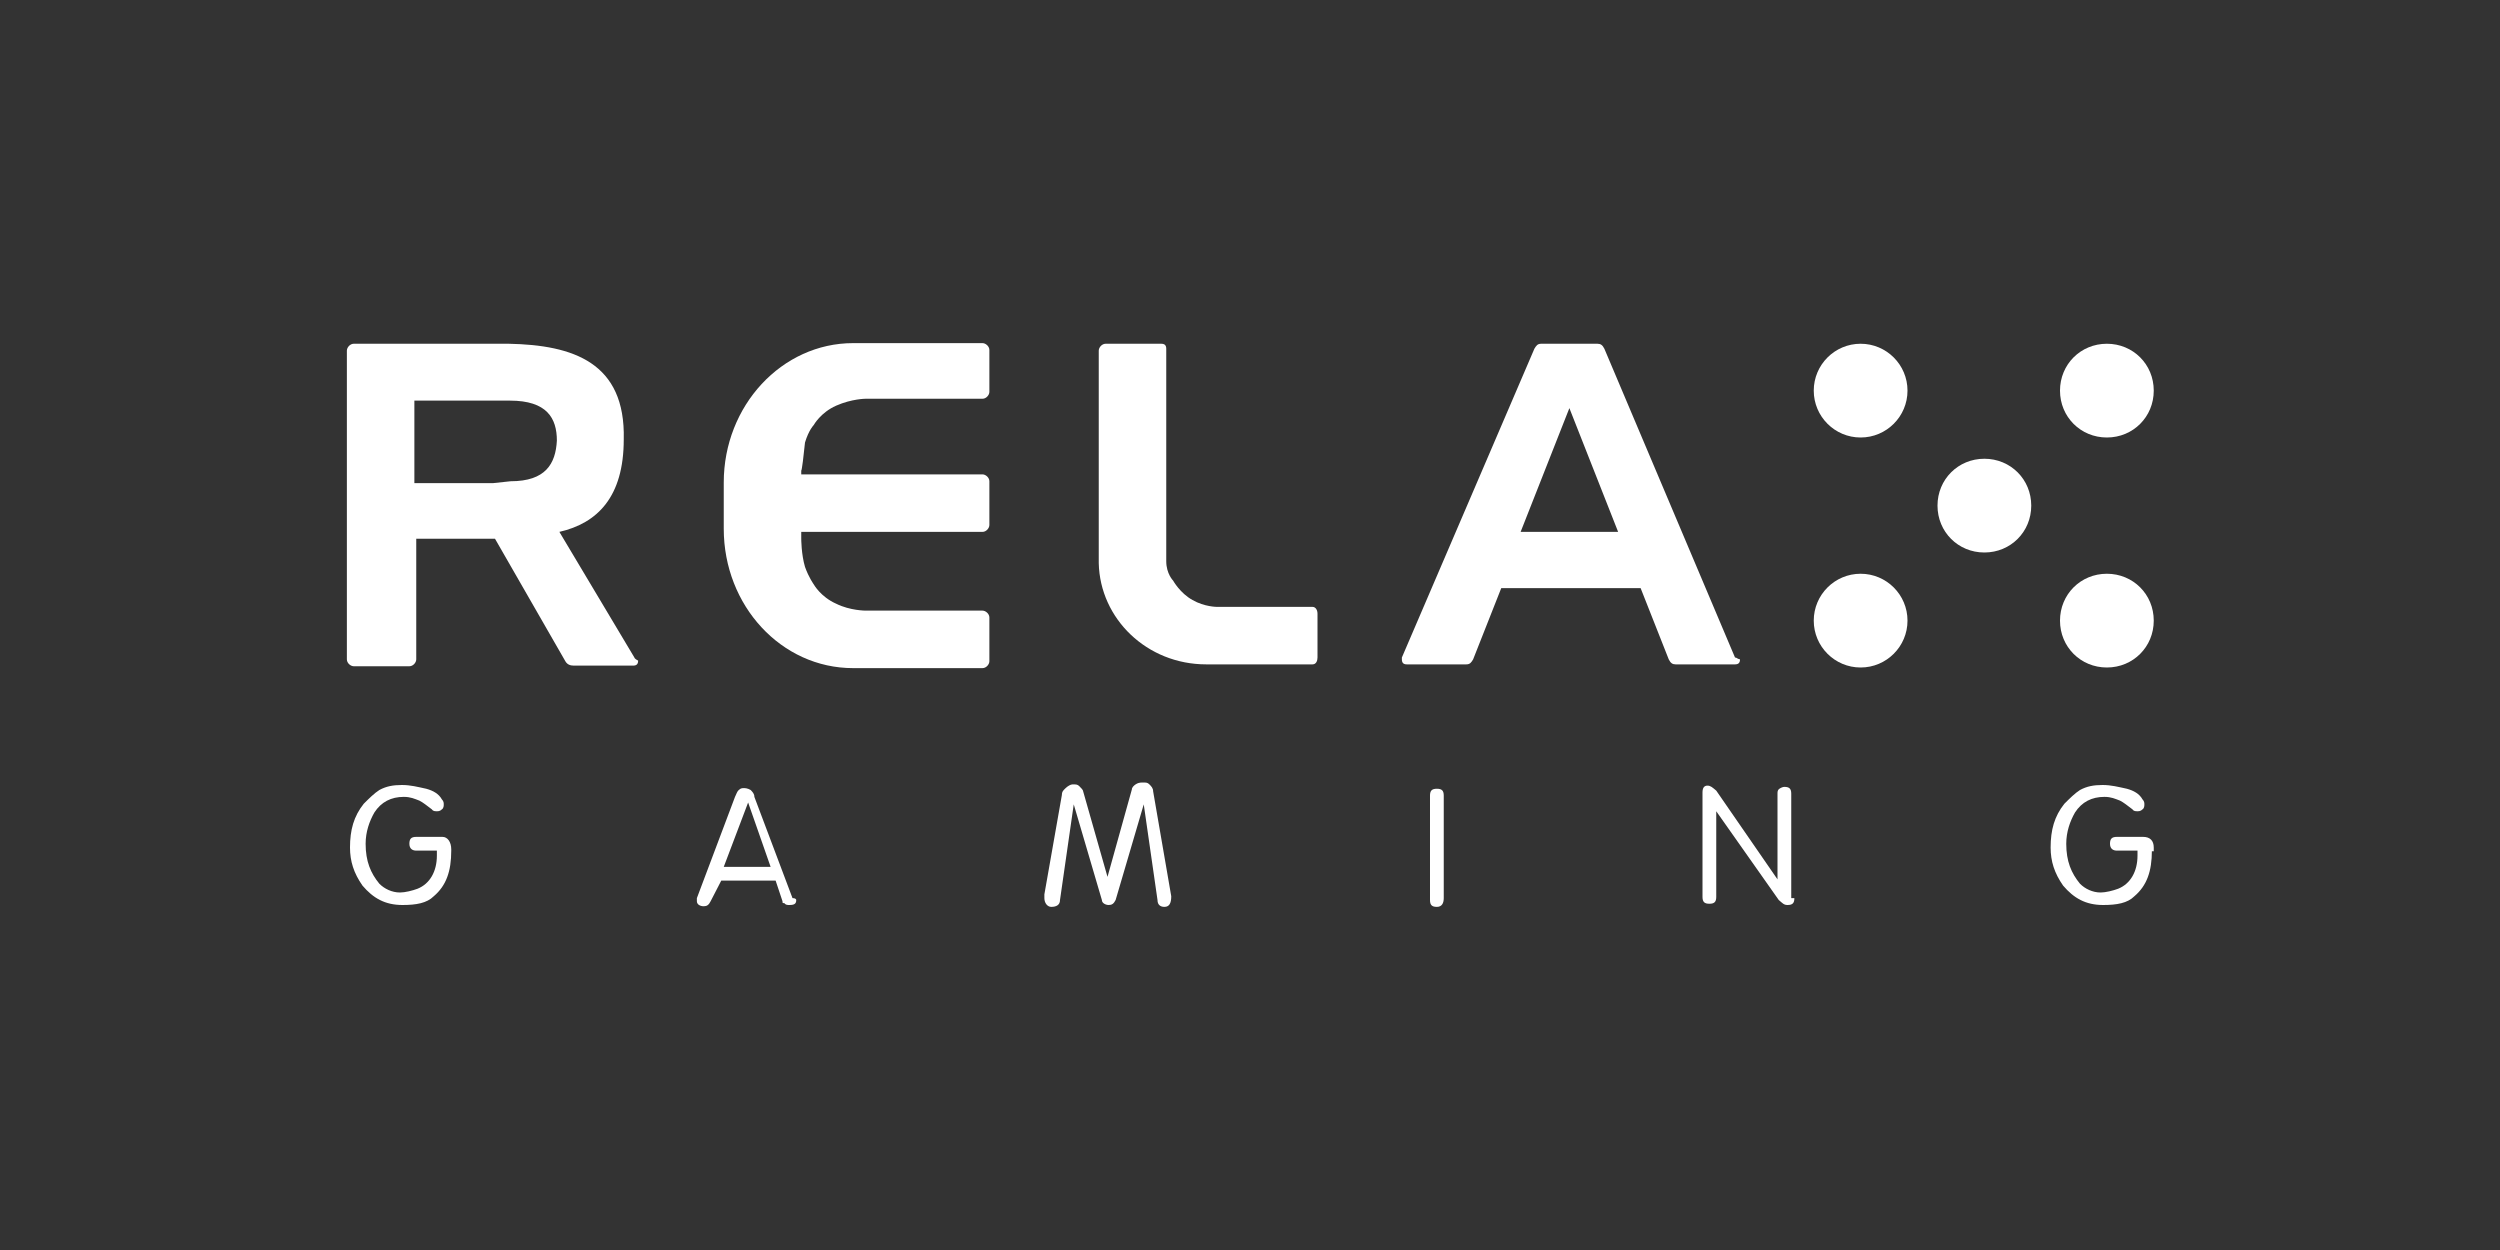
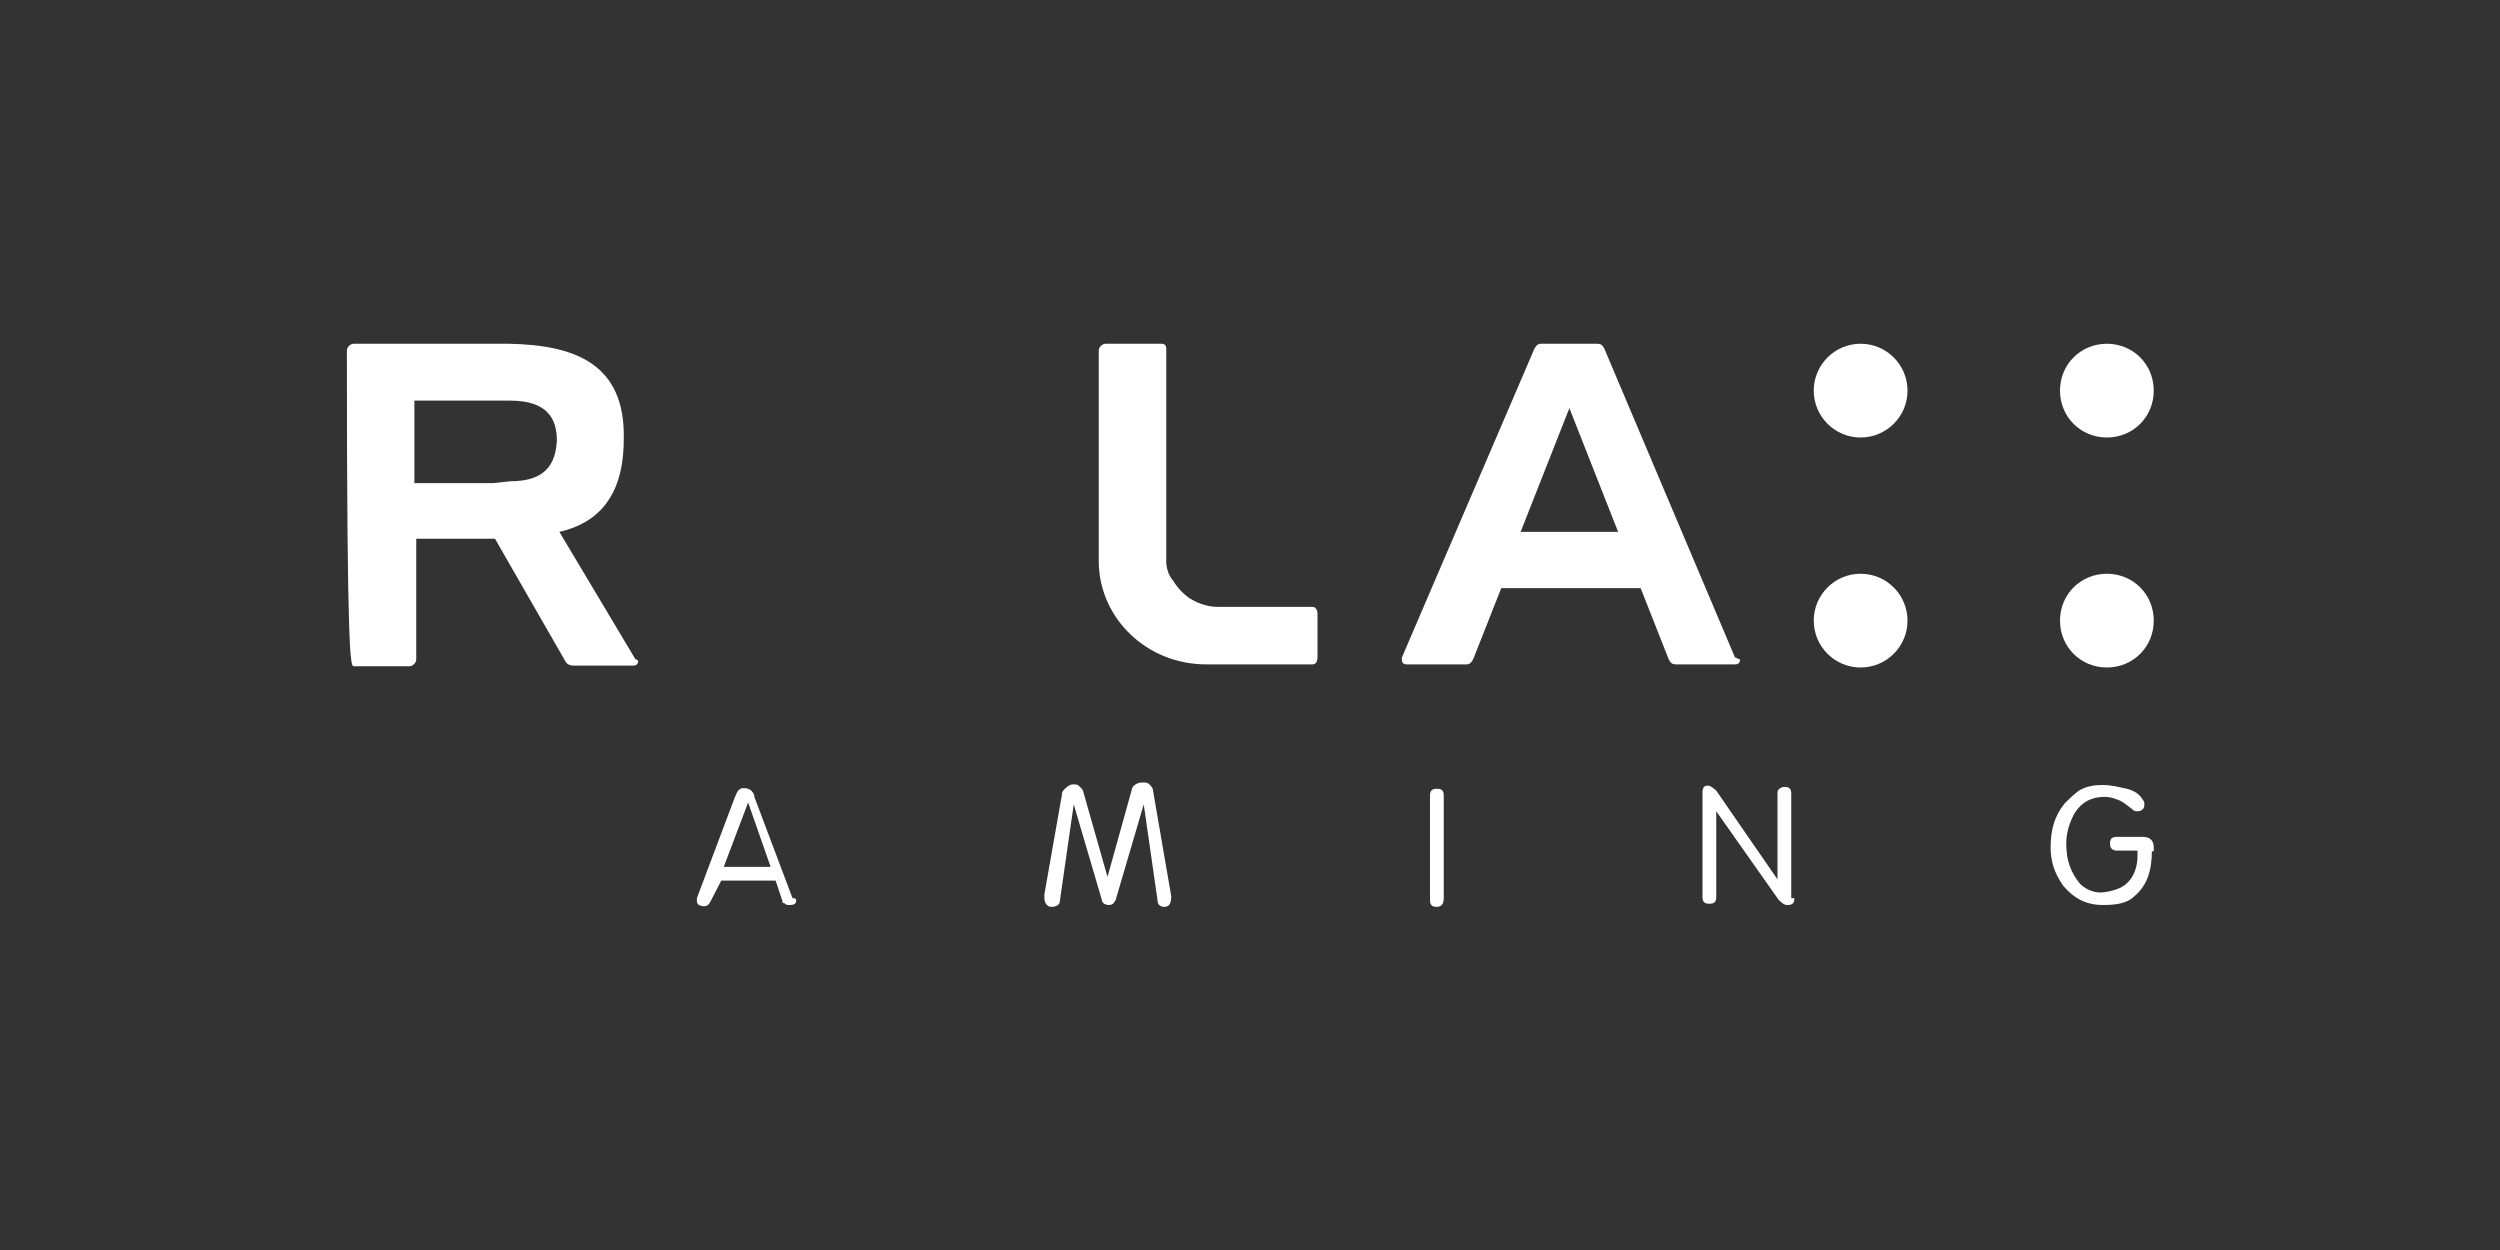
<svg xmlns="http://www.w3.org/2000/svg" width="60" height="30" viewBox="0 0 60 30" fill="none">
  <rect x="0" y="0" width="60" height="30" fill="#333333" stroke="none" />
-   <path d="M10.83 20.415C10.83 20.91 10.71 21.255 10.41 21.51C10.245 21.675 9.99 21.72 9.66 21.72C9.24 21.72 8.955 21.555 8.7 21.255C8.49 20.955 8.4 20.67 8.4 20.34C8.4 19.92 8.49 19.59 8.73 19.29C8.85 19.17 8.985 19.035 9.105 18.96C9.27 18.87 9.435 18.84 9.645 18.84C9.855 18.84 10.02 18.885 10.23 18.93C10.395 18.975 10.53 19.05 10.605 19.185C10.65 19.23 10.65 19.275 10.65 19.305C10.65 19.335 10.65 19.395 10.605 19.425C10.56 19.47 10.515 19.47 10.485 19.47C10.44 19.47 10.395 19.47 10.365 19.425C10.245 19.335 10.155 19.26 10.065 19.215C9.945 19.17 9.855 19.125 9.69 19.125C9.39 19.125 9.15 19.245 8.985 19.5C8.865 19.71 8.775 19.965 8.775 20.25C8.775 20.67 8.895 20.955 9.105 21.21C9.225 21.33 9.405 21.42 9.6 21.42C9.72 21.42 9.9 21.375 10.02 21.33C10.32 21.21 10.485 20.91 10.485 20.535V20.415H9.99C9.9 20.415 9.825 20.37 9.825 20.25C9.825 20.13 9.87 20.085 9.99 20.085H10.62C10.74 20.085 10.83 20.205 10.83 20.385V20.415Z" fill="white" />
  <path d="M51.645 20.415C51.645 20.91 51.525 21.255 51.225 21.51C51.06 21.675 50.805 21.72 50.475 21.72C50.055 21.72 49.77 21.555 49.515 21.255C49.305 20.955 49.215 20.67 49.215 20.34C49.215 19.92 49.305 19.59 49.545 19.29C49.665 19.17 49.8 19.035 49.92 18.96C50.085 18.87 50.25 18.84 50.46 18.84C50.67 18.84 50.835 18.885 51.045 18.93C51.21 18.975 51.345 19.05 51.42 19.185C51.465 19.23 51.465 19.275 51.465 19.305C51.465 19.335 51.465 19.395 51.42 19.425C51.375 19.47 51.33 19.47 51.3 19.47C51.255 19.47 51.21 19.47 51.18 19.425C51.06 19.335 50.97 19.26 50.88 19.215C50.76 19.17 50.67 19.125 50.505 19.125C50.205 19.125 49.965 19.245 49.8 19.5C49.68 19.71 49.59 19.965 49.59 20.25C49.59 20.67 49.71 20.955 49.92 21.21C50.04 21.33 50.22 21.42 50.415 21.42C50.535 21.42 50.715 21.375 50.835 21.33C51.135 21.21 51.3 20.91 51.3 20.535V20.415H50.805C50.715 20.415 50.64 20.37 50.64 20.25C50.64 20.13 50.685 20.085 50.805 20.085H51.435C51.6 20.085 51.69 20.175 51.69 20.34V20.43H51.645V20.415Z" fill="white" />
  <path d="M28.11 21.51C28.11 21.675 28.065 21.765 27.945 21.765C27.855 21.765 27.78 21.72 27.78 21.6L27.45 19.305L26.775 21.6C26.73 21.69 26.685 21.72 26.61 21.72C26.535 21.72 26.445 21.675 26.445 21.6L25.77 19.305L25.44 21.6C25.44 21.72 25.35 21.765 25.23 21.765C25.14 21.765 25.065 21.675 25.065 21.555C25.065 21.51 25.065 21.51 25.065 21.465L25.485 19.08C25.485 18.99 25.53 18.96 25.575 18.915C25.62 18.87 25.695 18.825 25.74 18.825C25.83 18.825 25.86 18.825 25.905 18.87C25.95 18.915 25.995 18.96 25.995 18.99L26.58 21.045L27.165 18.945C27.165 18.9 27.21 18.855 27.255 18.825C27.3 18.795 27.345 18.78 27.42 18.78C27.51 18.78 27.54 18.78 27.585 18.825C27.63 18.87 27.675 18.915 27.675 18.99L28.11 21.51Z" fill="white" />
  <path d="M34.65 21.555C34.65 21.675 34.605 21.765 34.485 21.765C34.365 21.765 34.32 21.72 34.32 21.6V19.095C34.32 18.975 34.365 18.93 34.485 18.93C34.605 18.93 34.65 18.975 34.65 19.095V21.555Z" fill="white" />
  <path d="M43.065 21.555C43.065 21.675 43.02 21.72 42.9 21.72C42.81 21.72 42.78 21.675 42.69 21.6L41.19 19.47V21.525C41.19 21.645 41.145 21.69 41.025 21.69C40.905 21.69 40.86 21.645 40.86 21.525V19.02C40.86 18.9 40.905 18.855 40.98 18.855C41.055 18.855 41.1 18.9 41.19 18.975L42.66 21.105V19.05C42.66 19.005 42.66 18.96 42.705 18.93C42.75 18.9 42.795 18.885 42.825 18.885C42.945 18.885 42.99 18.93 42.99 19.05V21.555H43.065Z" fill="white" />
  <path d="M19.11 21.6C19.11 21.69 19.065 21.72 18.945 21.72C18.9 21.72 18.855 21.72 18.825 21.675C18.78 21.675 18.78 21.675 18.78 21.63L18.615 21.135H17.31L17.055 21.63C17.01 21.72 16.965 21.75 16.89 21.75C16.8 21.75 16.725 21.705 16.725 21.63V21.6V21.555L17.64 19.125C17.685 19.035 17.685 19.005 17.73 18.96C17.775 18.915 17.82 18.915 17.85 18.915C17.88 18.915 17.94 18.915 18.015 18.96C18.06 19.005 18.105 19.05 18.105 19.125L19.02 21.555C19.11 21.555 19.11 21.6 19.11 21.6ZM18.495 20.805L17.955 19.26L17.37 20.805H18.495Z" fill="white" />
  <path d="M44.655 10.5C45.276 10.5 45.78 9.996 45.78 9.375C45.78 8.754 45.276 8.25 44.655 8.25C44.034 8.25 43.53 8.754 43.53 9.375C43.53 9.996 44.034 10.5 44.655 10.5Z" fill="white" />
  <path d="M51.69 9.375C51.69 10.005 51.195 10.5 50.565 10.5C49.935 10.5 49.44 10.005 49.44 9.375C49.44 8.745 49.935 8.25 50.565 8.25C51.195 8.25 51.69 8.745 51.69 9.375Z" fill="white" />
  <path d="M44.655 16.02C45.276 16.02 45.78 15.516 45.78 14.895C45.78 14.274 45.276 13.77 44.655 13.77C44.034 13.77 43.53 14.274 43.53 14.895C43.53 15.516 44.034 16.02 44.655 16.02Z" fill="white" />
  <path d="M51.69 14.895C51.69 15.525 51.195 16.02 50.565 16.02C49.935 16.02 49.44 15.525 49.44 14.895C49.44 14.265 49.935 13.77 50.565 13.77C51.195 13.77 51.69 14.265 51.69 14.895Z" fill="white" />
-   <path d="M48.75 12.135C48.75 12.765 48.255 13.26 47.625 13.26C46.995 13.26 46.5 12.765 46.5 12.135C46.5 11.505 46.995 11.01 47.625 11.01C48.255 11.01 48.75 11.505 48.75 12.135Z" fill="white" />
  <path d="M41.64 15.78L38.505 8.37C38.46 8.28 38.415 8.25 38.34 8.25H37.71H37.62H36.99C36.9 8.25 36.87 8.295 36.825 8.37L33.645 15.78V15.825C33.645 15.915 33.69 15.945 33.765 15.945H35.19C35.28 15.945 35.31 15.9 35.355 15.825L36.03 14.115H39.375L40.05 15.825C40.095 15.915 40.14 15.945 40.215 15.945H41.64C41.73 15.945 41.76 15.9 41.76 15.825C41.685 15.81 41.685 15.78 41.64 15.78ZM36.495 12.765L37.665 9.795L38.835 12.765H36.495Z" fill="white" />
-   <path d="M19.32 10.62C19.41 10.32 19.53 10.2 19.53 10.2C19.53 10.2 19.695 9.9 20.07 9.735C20.445 9.57 20.775 9.57 20.775 9.57H23.58C23.67 9.57 23.745 9.48 23.745 9.405V8.4C23.745 8.31 23.655 8.235 23.58 8.235H20.475C18.765 8.235 17.37 9.735 17.37 11.58V12.045V12.09V12.18V12.225V12.69C17.37 14.535 18.75 16.035 20.475 16.035H23.58C23.67 16.035 23.745 15.945 23.745 15.87V14.82C23.745 14.73 23.655 14.655 23.58 14.655H20.775C20.775 14.655 20.4 14.655 20.07 14.49C19.695 14.325 19.53 14.025 19.53 14.025C19.53 14.025 19.41 13.86 19.32 13.605C19.23 13.305 19.23 12.93 19.23 12.93V12.765H23.58C23.67 12.765 23.745 12.675 23.745 12.6V11.55C23.745 11.46 23.655 11.385 23.58 11.385H19.23V11.295C19.245 11.295 19.29 10.92 19.32 10.62Z" fill="white" />
  <path d="M28.95 15.945H31.5C31.59 15.945 31.62 15.855 31.62 15.78V14.73C31.62 14.64 31.575 14.565 31.5 14.565H29.205C29.205 14.565 28.905 14.565 28.62 14.4C28.32 14.235 28.155 13.935 28.155 13.935C28.155 13.935 27.99 13.77 27.99 13.47C27.99 13.215 27.99 12.885 27.99 12.885V12.135V8.37C27.99 8.28 27.945 8.25 27.87 8.25H26.535C26.445 8.25 26.37 8.34 26.37 8.415C26.37 8.415 26.37 8.415 26.37 8.46V12.18V12.675V13.47V13.515C26.4 14.85 27.525 15.945 28.95 15.945Z" fill="white" />
-   <path d="M15.225 15.78L13.425 12.765C14.34 12.555 14.97 11.925 14.97 10.545C15.015 8.7 13.755 8.28 12.21 8.25H11.835H8.49C8.4 8.25 8.325 8.34 8.325 8.415V15.825C8.325 15.915 8.415 15.99 8.49 15.99H9.825C9.915 15.99 9.99 15.9 9.99 15.825V12.93H11.88L13.56 15.855C13.605 15.945 13.68 15.975 13.77 15.975H15.195C15.285 15.975 15.315 15.93 15.315 15.855C15.225 15.81 15.225 15.78 15.225 15.78ZM12.255 11.55L11.835 11.595H9.945V9.615H11.865H12.24C13.125 9.615 13.365 10.035 13.365 10.575C13.335 11.13 13.095 11.55 12.255 11.55Z" fill="white" />
+   <path d="M15.225 15.78L13.425 12.765C14.34 12.555 14.97 11.925 14.97 10.545C15.015 8.7 13.755 8.28 12.21 8.25H11.835H8.49C8.4 8.25 8.325 8.34 8.325 8.415C8.325 15.915 8.415 15.99 8.49 15.99H9.825C9.915 15.99 9.99 15.9 9.99 15.825V12.93H11.88L13.56 15.855C13.605 15.945 13.68 15.975 13.77 15.975H15.195C15.285 15.975 15.315 15.93 15.315 15.855C15.225 15.81 15.225 15.78 15.225 15.78ZM12.255 11.55L11.835 11.595H9.945V9.615H11.865H12.24C13.125 9.615 13.365 10.035 13.365 10.575C13.335 11.13 13.095 11.55 12.255 11.55Z" fill="white" />
</svg>